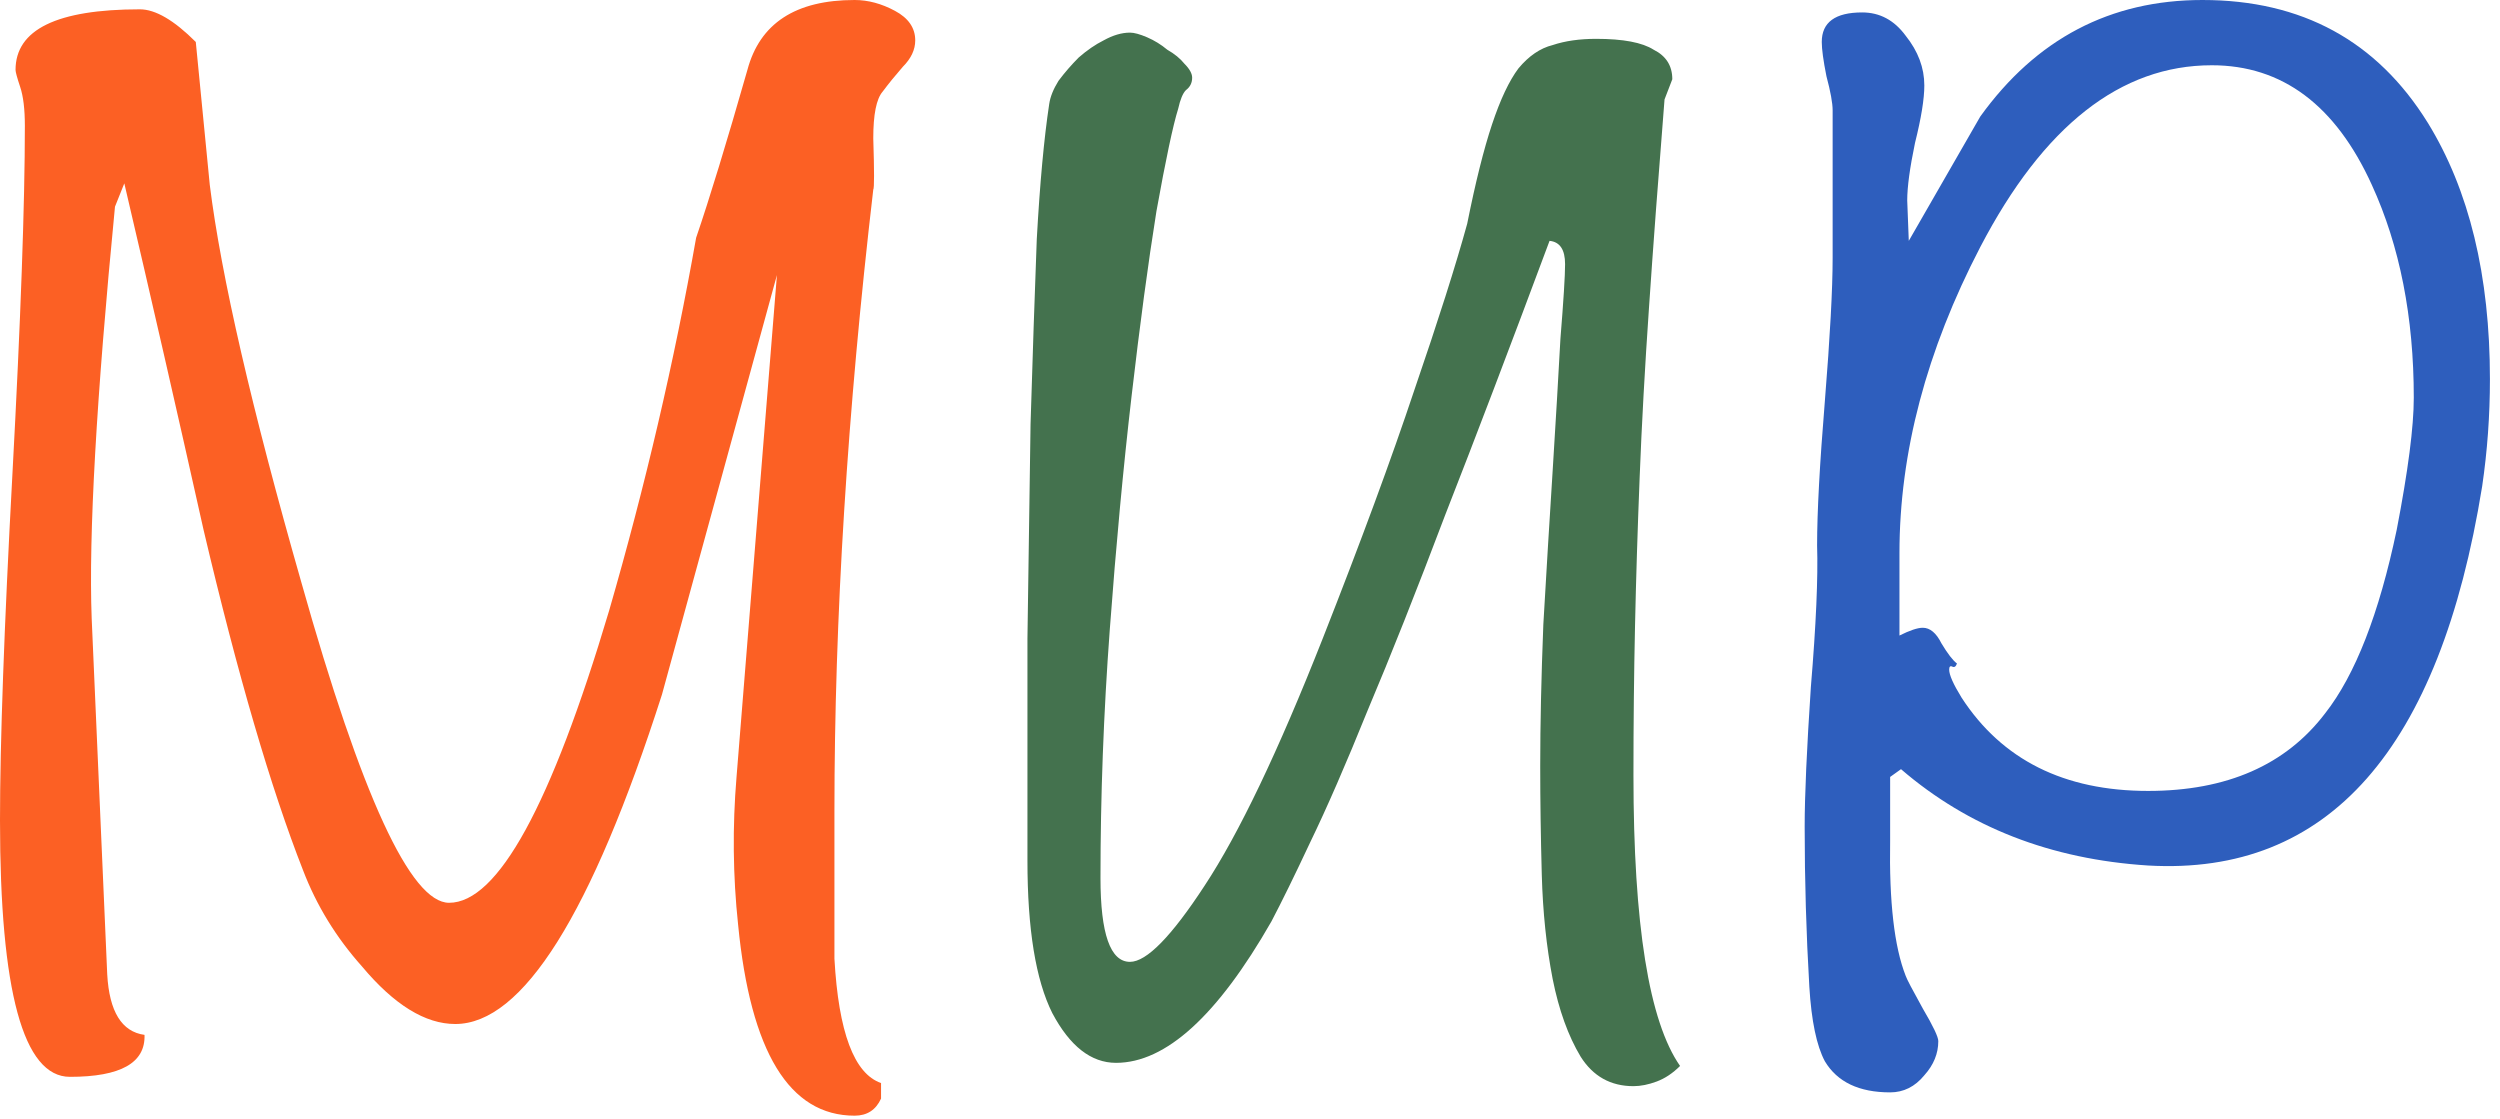
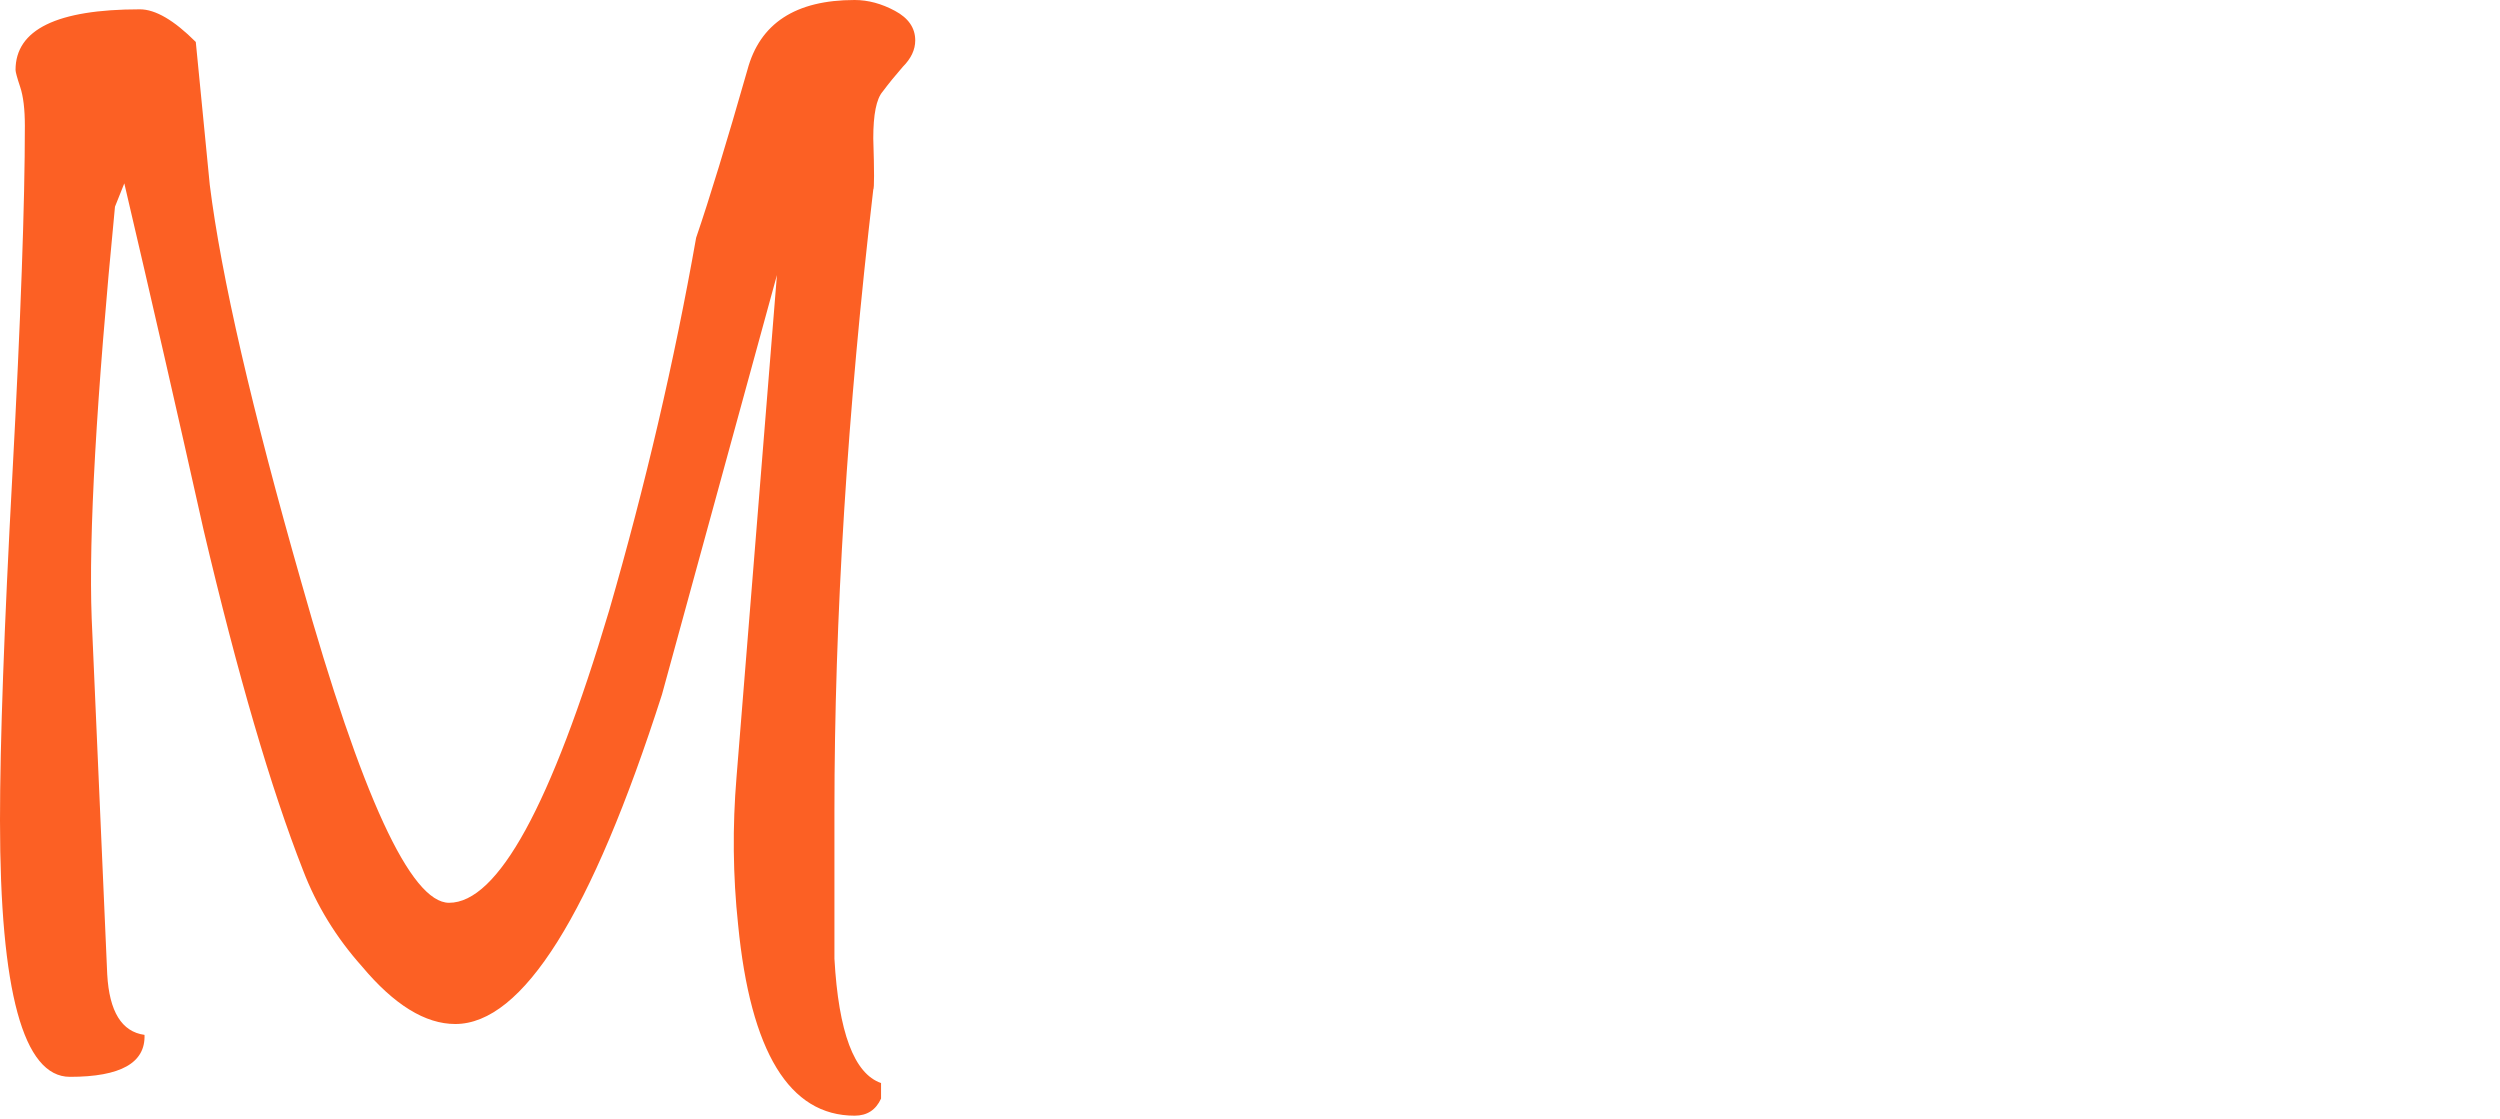
<svg xmlns="http://www.w3.org/2000/svg" width="181" height="81" viewBox="0 0 181 81" fill="none">
  <path d="M66.263 2.925C66.263 3.6 65.963 4.237 65.362 4.838C64.838 5.438 64.35 6.037 63.9 6.638C63.45 7.162 63.225 8.287 63.225 10.012C63.3 12.412 63.3 13.65 63.225 13.725C61.35 29.775 60.413 44.775 60.413 58.725C60.413 66.075 60.413 69.638 60.413 69.412C60.712 74.737 61.837 77.737 63.788 78.412V79.537C63.413 80.362 62.775 80.775 61.875 80.775C57.15 80.775 54.337 76.162 53.438 66.938C53.062 63.413 53.025 59.85 53.325 56.25L56.25 19.913C53.475 30.038 50.7 40.163 47.925 50.288C42.825 66.188 37.837 74.138 32.962 74.138C30.788 74.138 28.538 72.75 26.212 69.975C24.337 67.875 22.913 65.55 21.938 63C19.613 57.075 17.212 48.862 14.738 38.362C12.863 29.962 10.95 21.6 9 13.275L8.325 14.963C6.975 28.837 6.412 38.775 6.638 44.775L7.763 70.537C7.912 73.237 8.812 74.7 10.463 74.925C10.537 76.95 8.738 77.963 5.062 77.963C1.688 77.963 0 71.775 0 59.4C0 53.775 0.3 45.413 0.9 34.312C1.5 23.137 1.8 14.738 1.8 9.113C1.8 7.912 1.688 6.975 1.462 6.3C1.238 5.625 1.125 5.213 1.125 5.062C1.125 2.138 4.125 0.675 10.125 0.675C11.25 0.675 12.6 1.462 14.175 3.038C14.4 5.362 14.738 8.812 15.188 13.387C16.012 19.988 18.225 29.587 21.825 42.188C26.175 57.638 29.738 65.362 32.513 65.362C36.038 65.362 39.9 58.312 44.1 44.212C46.725 35.138 48.825 26.137 50.4 17.212C51.375 14.363 52.612 10.312 54.112 5.062C55.013 1.688 57.6 0 61.875 0C62.85 0 63.825 0.263 64.8 0.788C65.775 1.312 66.263 2.025 66.263 2.925Z" fill="#FC6024" />
-   <path d="M74.387 62.325C74.387 57 74.387 51.638 74.387 46.237C74.462 40.763 74.537 35.587 74.612 30.712C74.762 25.762 74.912 21.3 75.062 17.325C75.287 13.275 75.587 10.012 75.962 7.537C76.037 7.013 76.262 6.45 76.637 5.85C77.087 5.25 77.575 4.688 78.1 4.162C78.7 3.638 79.3 3.225 79.9 2.925C80.575 2.55 81.212 2.362 81.812 2.362C82.112 2.362 82.525 2.475 83.05 2.7C83.575 2.925 84.062 3.225 84.512 3.6C85.037 3.9 85.45 4.237 85.75 4.612C86.125 4.987 86.312 5.325 86.312 5.625C86.312 6 86.162 6.3 85.862 6.525C85.637 6.75 85.45 7.2 85.3 7.875C84.925 9.075 84.4 11.55 83.725 15.3C83.125 19.05 82.525 23.512 81.925 28.688C81.325 33.862 80.8 39.487 80.35 45.562C79.9 51.638 79.675 57.638 79.675 63.562C79.675 67.612 80.387 69.638 81.812 69.638C83.012 69.638 84.812 67.8 87.212 64.125C89.687 60.375 92.537 54.413 95.762 46.237C98.537 39.188 100.75 33.188 102.4 28.238C104.125 23.212 105.4 19.2 106.225 16.2C106.825 13.2 107.425 10.8 108.025 9C108.625 7.2 109.262 5.85 109.937 4.95C110.687 4.05 111.512 3.487 112.412 3.263C113.312 2.962 114.362 2.812 115.562 2.812C117.512 2.812 118.9 3.075 119.725 3.6C120.625 4.05 121.075 4.763 121.075 5.737L120.512 7.2C120.062 12.825 119.687 17.85 119.387 22.275C119.087 26.625 118.862 30.712 118.712 34.538C118.562 38.288 118.45 41.888 118.375 45.337C118.3 48.788 118.262 52.388 118.262 56.138C118.262 66.938 119.387 73.95 121.637 77.175C121.112 77.7 120.55 78.075 119.95 78.3C119.35 78.525 118.787 78.638 118.262 78.638C116.612 78.638 115.337 77.925 114.437 76.5C113.537 75 112.862 73.125 112.412 70.875C111.962 68.55 111.7 66.037 111.625 63.337C111.55 60.562 111.512 57.938 111.512 55.462C111.512 52.462 111.587 49.05 111.737 45.225C111.962 41.325 112.187 37.612 112.412 34.087C112.637 30.488 112.825 27.3 112.975 24.525C113.2 21.75 113.312 19.95 113.312 19.125C113.312 18.075 112.937 17.512 112.187 17.438C109.337 25.087 106.825 31.688 104.65 37.237C102.55 42.788 100.675 47.513 99.025 51.413C97.45 55.312 96.062 58.5 94.862 60.975C93.737 63.375 92.8 65.287 92.05 66.713C88.15 73.537 84.4 76.95 80.8 76.95C79 76.95 77.462 75.75 76.187 73.35C74.987 70.95 74.387 67.275 74.387 62.325Z" fill="#44724E" />
-   <path d="M179.708 35.212C176.633 54.263 168.571 63.413 155.521 62.663C148.471 62.212 142.508 59.888 137.633 55.688L136.846 56.25V60.862C136.771 65.287 137.146 68.55 137.971 70.65C138.046 70.875 138.458 71.662 139.208 73.013C139.958 74.287 140.333 75.075 140.333 75.375C140.333 76.275 139.996 77.1 139.321 77.85C138.646 78.675 137.821 79.088 136.846 79.088C134.596 79.088 133.021 78.338 132.121 76.838C131.521 75.713 131.146 73.912 130.996 71.438C130.771 67.612 130.658 63.75 130.658 59.85C130.658 57.6 130.808 54.225 131.108 49.725C131.483 45.225 131.633 41.812 131.558 39.487C131.558 37.087 131.746 33.6 132.121 29.025C132.496 24.375 132.683 20.925 132.683 18.675V7.987C132.683 7.463 132.533 6.638 132.233 5.513C132.008 4.388 131.896 3.562 131.896 3.038C131.896 1.613 132.871 0.9 134.821 0.9C136.096 0.9 137.146 1.462 137.971 2.587C138.871 3.712 139.321 4.912 139.321 6.188C139.321 7.162 139.096 8.55 138.646 10.35C138.271 12.15 138.083 13.537 138.083 14.512L138.196 17.438C139.921 14.438 141.646 11.438 143.371 8.438C147.421 2.812 152.783 0 159.458 0C166.658 0 172.096 2.962 175.771 8.887C178.771 13.762 180.271 19.95 180.271 27.45C180.271 30.075 180.083 32.663 179.708 35.212ZM174.758 28.8C174.758 22.95 173.746 17.812 171.721 13.387C169.096 7.612 165.233 4.725 160.133 4.725C153.533 4.725 147.946 9.113 143.371 17.887C139.471 25.387 137.521 32.775 137.521 40.05V46.013C138.271 45.638 138.833 45.45 139.208 45.45C139.733 45.45 140.183 45.825 140.558 46.575C141.008 47.325 141.383 47.812 141.683 48.038C141.608 48.263 141.496 48.337 141.346 48.263C141.196 48.188 141.121 48.263 141.121 48.487C141.121 48.862 141.421 49.538 142.021 50.513C144.946 55.013 149.446 57.263 155.521 57.263C161.221 57.263 165.496 55.388 168.346 51.638C170.521 48.862 172.246 44.438 173.521 38.362C174.346 34.087 174.758 30.9 174.758 28.8Z" fill="#2E5EBD" />
</svg>